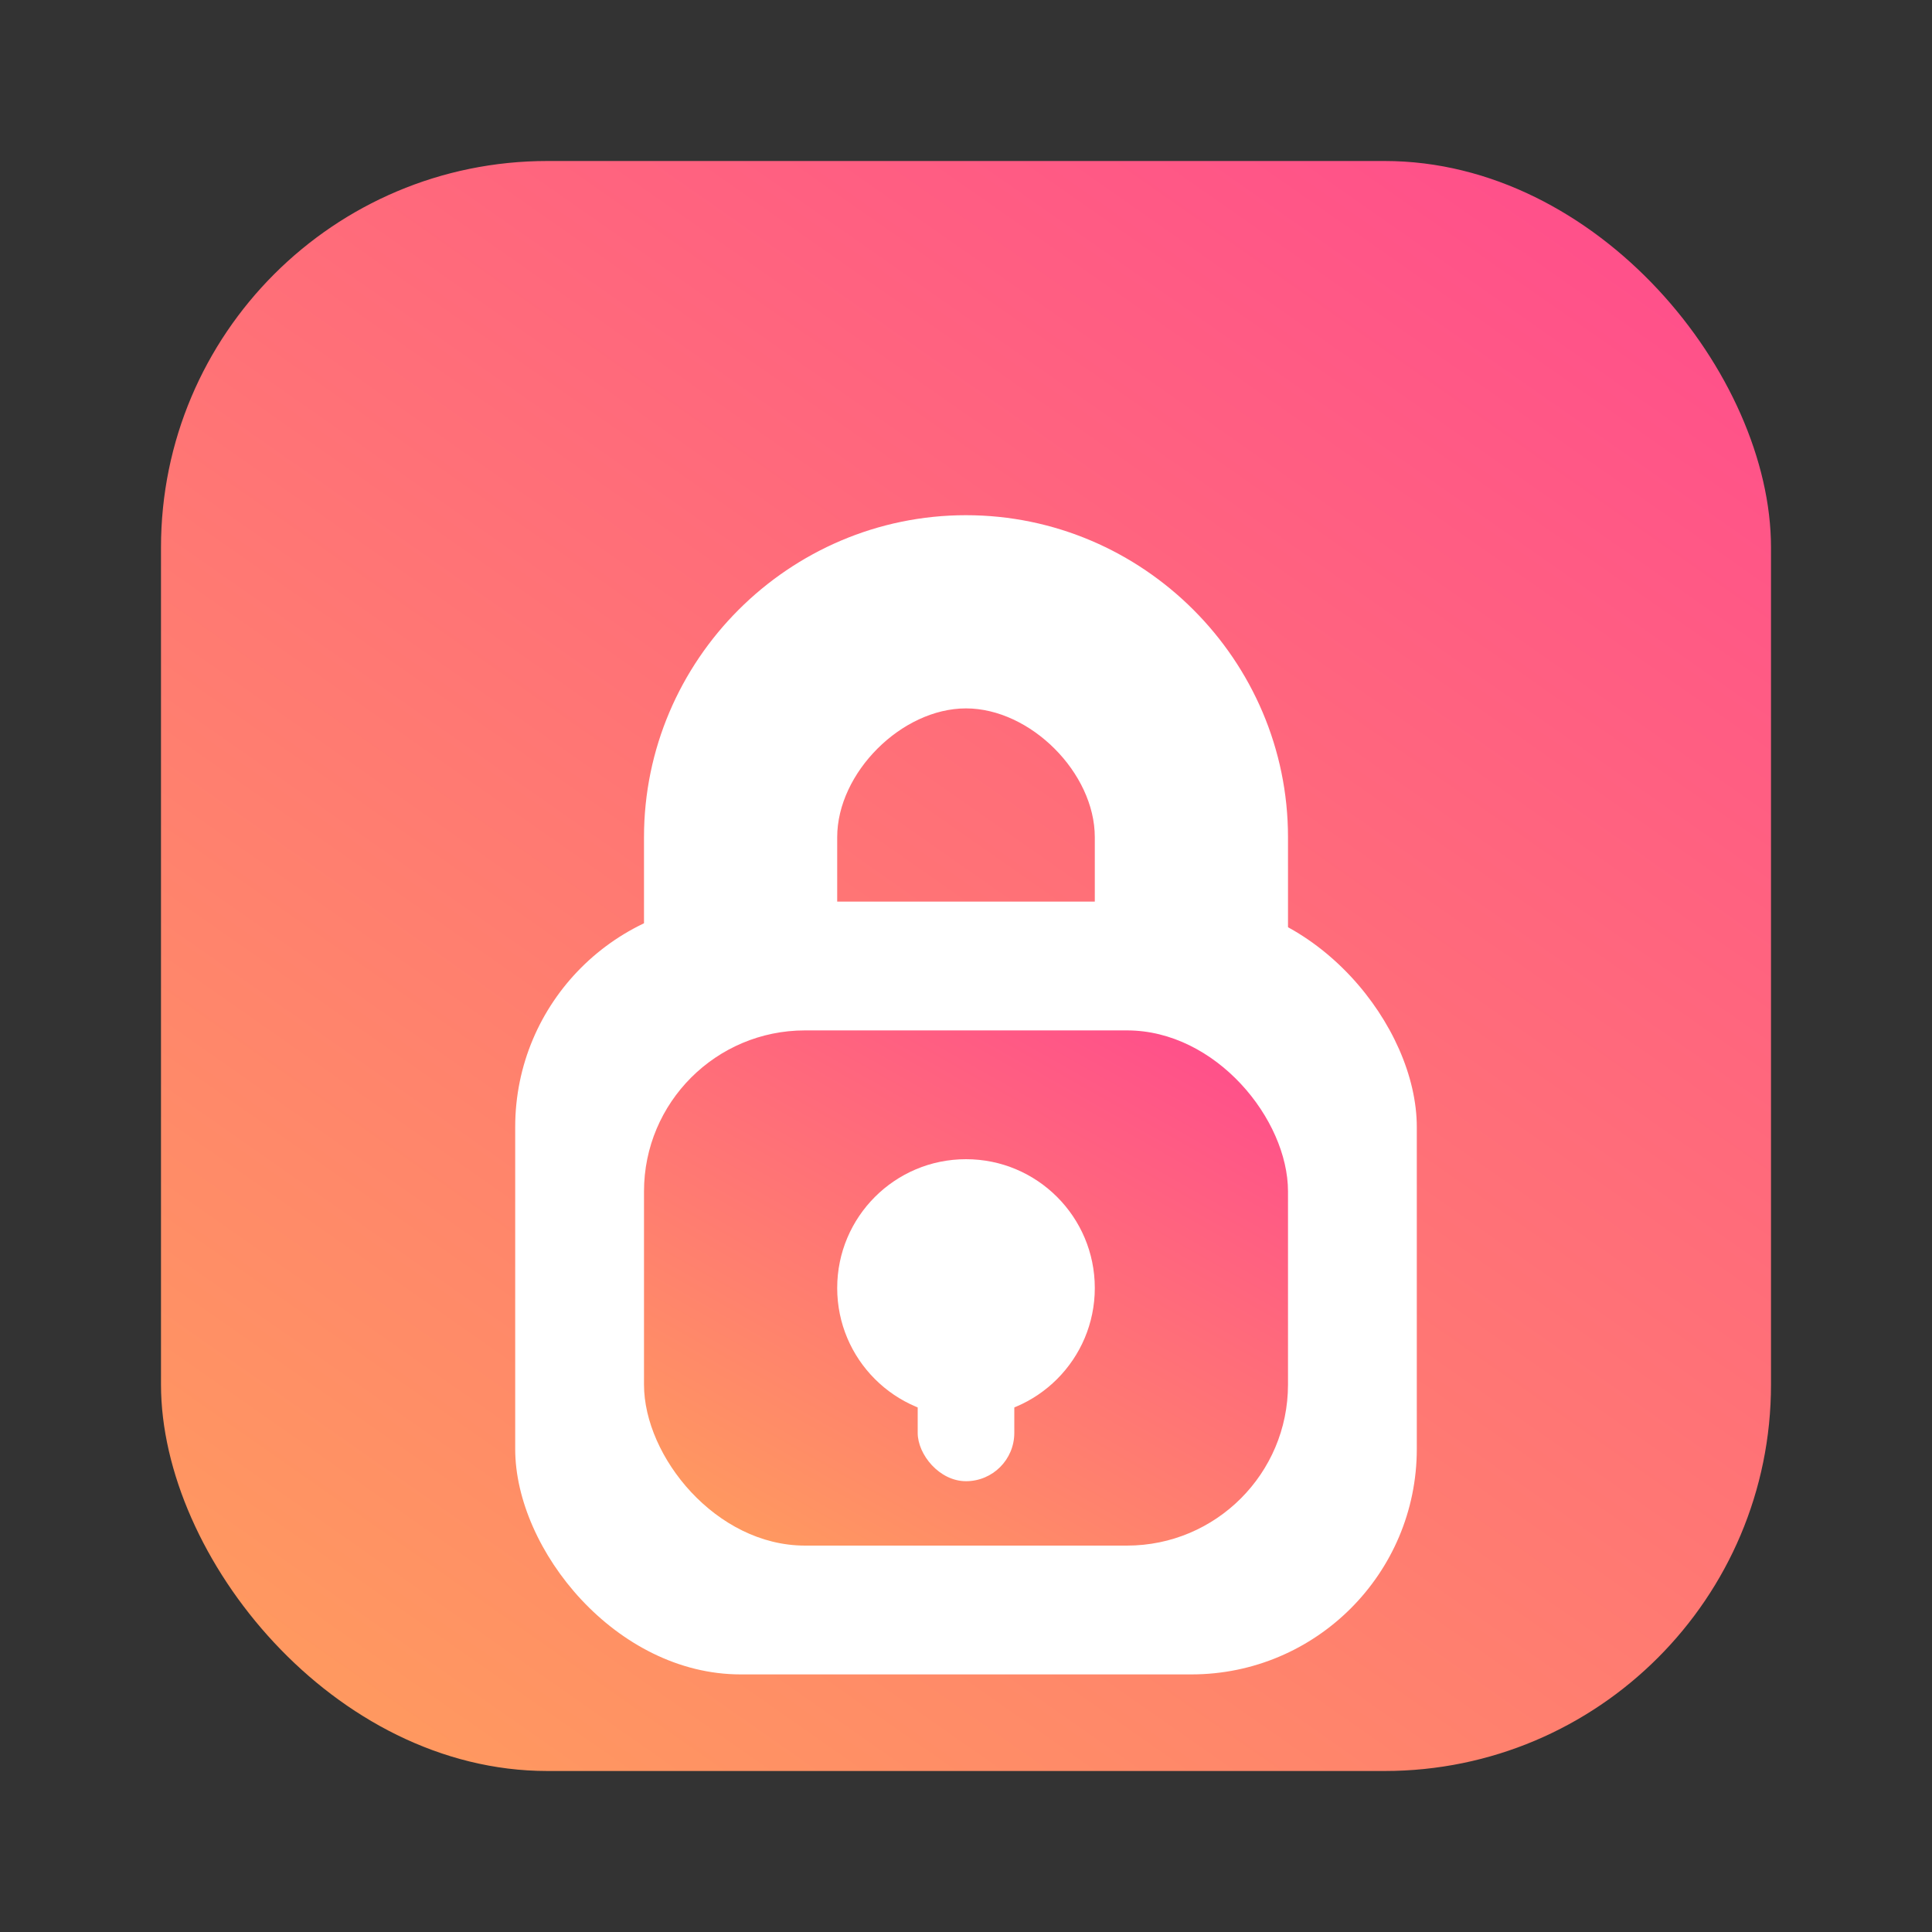
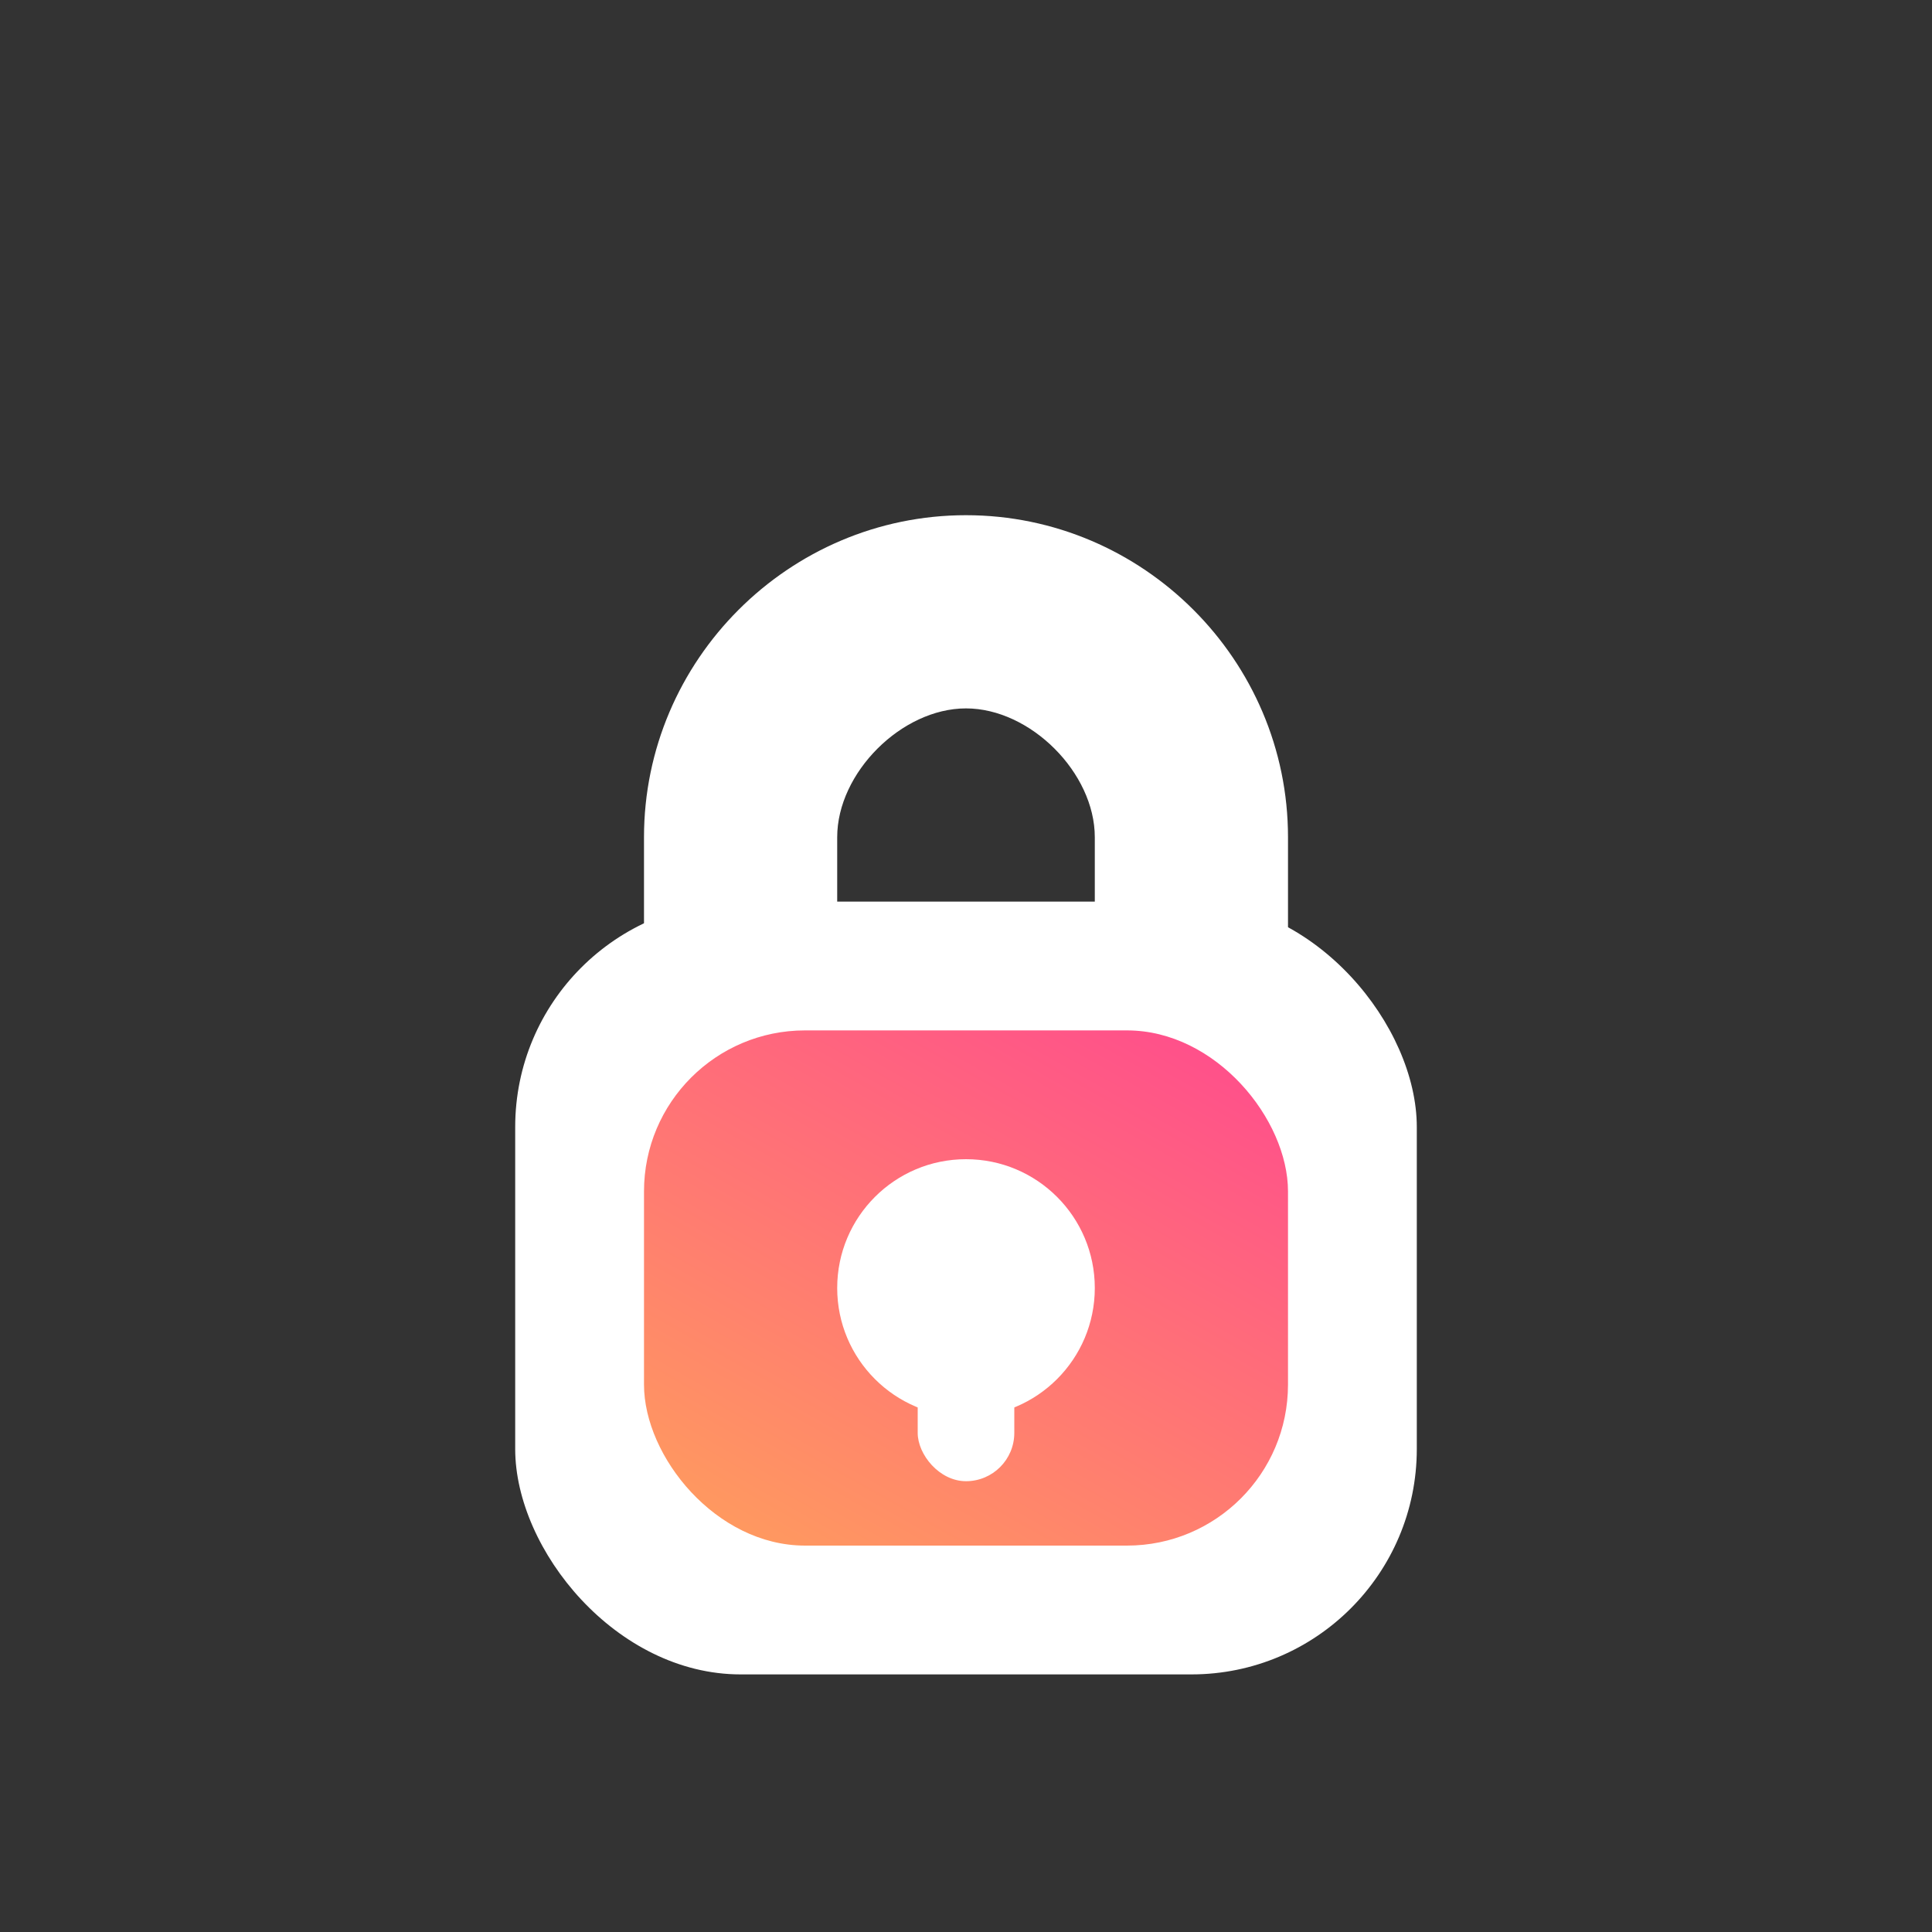
<svg xmlns="http://www.w3.org/2000/svg" viewBox="0 0 120 120">
  <rect x="0" y="0" width="120" height="120" fill="#333333" stroke="none" />
  <defs>
    <linearGradient id="unlockt-grad" x1="15%" y1="100%" x2="85%" y2="0%">
      <stop offset="0" stop-color="#FF9A5F" />
      <stop offset="1" stop-color="#FF4F8B" />
    </linearGradient>
  </defs>
-   <rect x="10" y="10" width="100" height="100" rx="24" fill="url(#unlockt-grad)" />
  <path fill="#FFFFFF" d="M60 32c11 0 20 9 20 20v10h-12V52c0-4-4-8-8-8s-8 4-8 8v10H40V52c0-11 9-20 20-20z" />
  <rect x="32" y="56" width="56" height="48" rx="14" fill="#FFFFFF" />
  <rect x="40" y="64" width="40" height="32" rx="10" fill="url(#unlockt-grad)" />
  <circle cx="60" cy="80" r="8" fill="#FFFFFF" />
  <rect x="57" y="80" width="6" height="12" rx="3" fill="#FFFFFF" />
</svg>